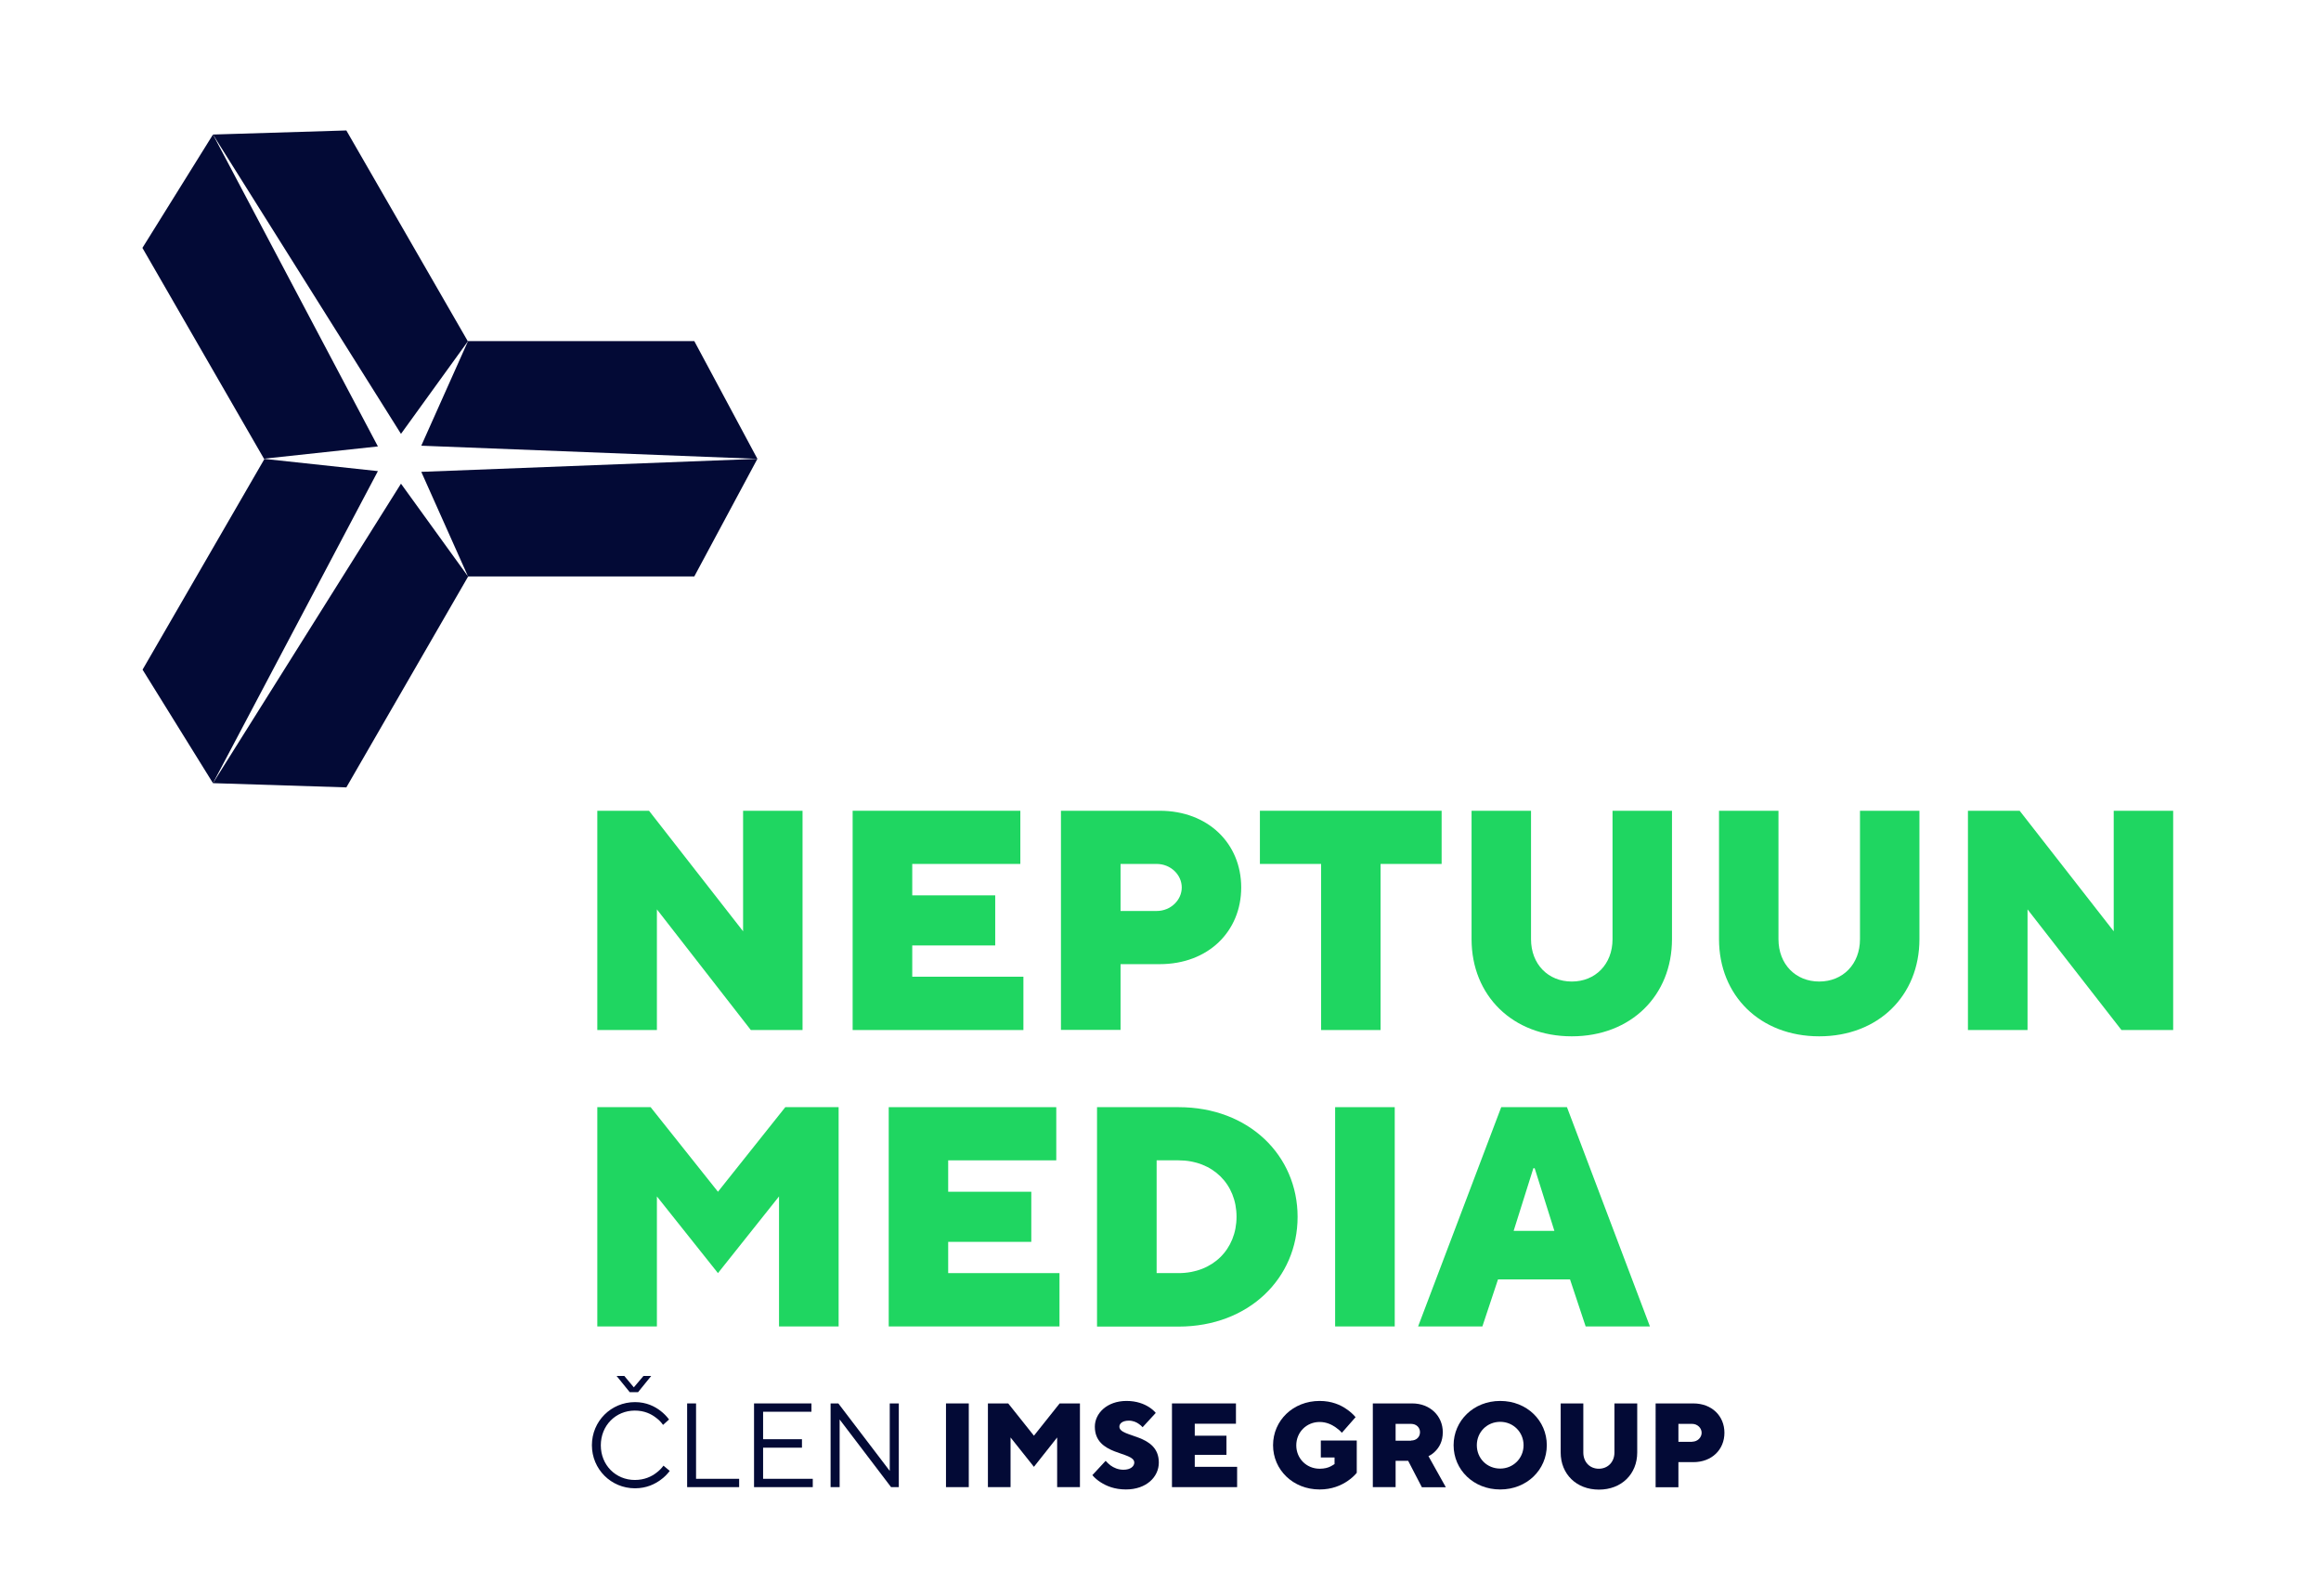
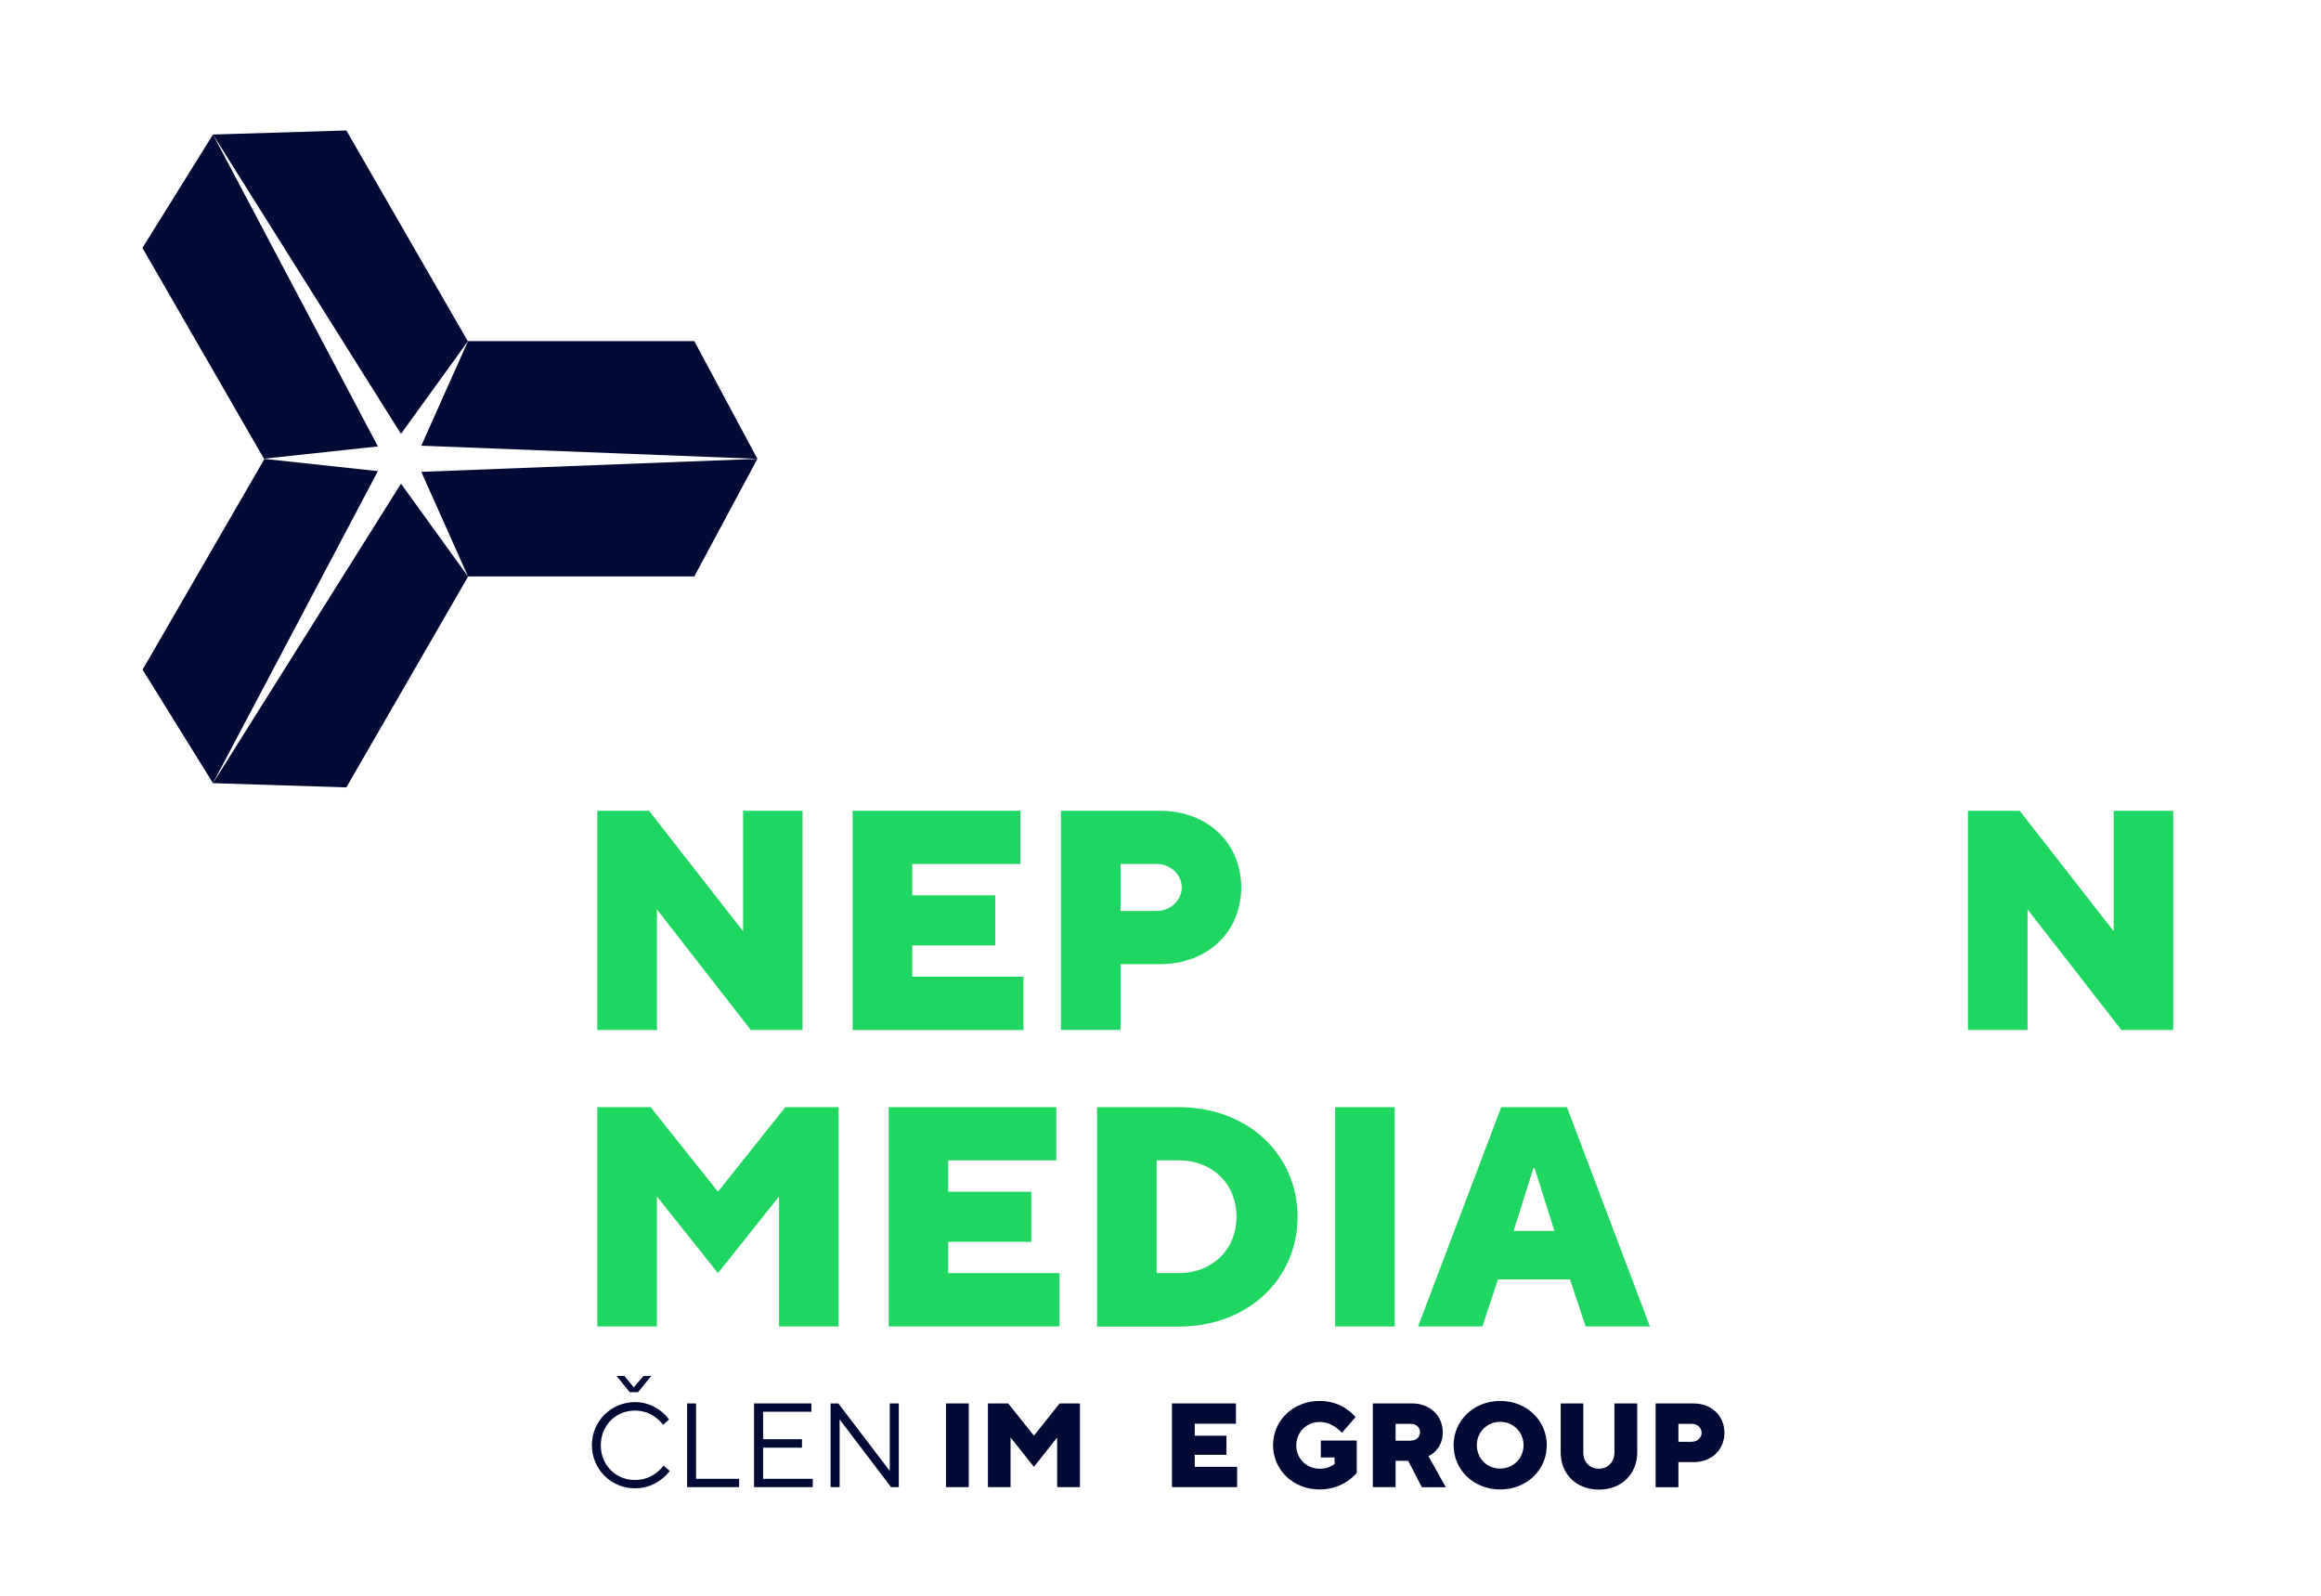
<svg xmlns="http://www.w3.org/2000/svg" id="Layer_1" x="0px" y="0px" viewBox="0 0 158.89 109.28" style="enable-background:new 0 0 158.89 109.28;" xml:space="preserve">
  <polygon style="fill:#030A36;" points="9.75,16.97 18.07,31.4 25.87,30.56 14.58,9.21 " />
  <polygon style="fill:#030A36;" points="27.45,29.7 32.04,23.35 32.02,23.35 23.71,8.93 14.58,9.21 14.58,9.21 " />
  <polygon style="fill:#030A36;" points="51.85,31.41 51.85,31.41 47.53,23.35 32.04,23.35 28.84,30.51 " />
  <polygon style="fill:#030A36;" points="28.84,32.3 32.04,39.46 27.45,33.11 14.58,53.61 23.71,53.9 32.05,39.46 47.53,39.46  51.85,31.41 " />
  <polygon style="fill:#030A36;" points="18.09,31.44 9.76,45.84 14.58,53.61 14.58,53.61 25.87,32.25 18.07,31.41 " />
  <polygon style="fill:#1FD661;" points="40.89,55.5 44.43,55.5 50.87,63.75 50.87,55.5 54.94,55.5 54.94,70.51 51.4,70.51  44.97,62.25 44.97,70.51 40.89,70.51 " />
  <polygon style="fill:#1FD661;" points="58.37,55.5 69.85,55.5 69.85,59.14 62.45,59.14 62.45,61.29 68.13,61.29 68.13,64.72  62.45,64.72 62.45,66.86 70.06,66.86 70.06,70.51 58.37,70.51 " />
  <path style="fill:#1FD661;" d="M79.18,62.36c0.97,0,1.72-0.75,1.72-1.61c0-0.86-0.75-1.61-1.72-1.61h-2.47v3.22H79.18z M72.63,55.5 h6.76c3.32,0,5.58,2.25,5.58,5.25c0,3-2.25,5.25-5.58,5.25h-2.68v4.5h-4.08V55.5z" />
-   <polygon style="fill:#1FD661;" points="90.44,59.14 86.25,59.14 86.25,55.5 98.69,55.5 98.69,59.14 94.51,59.14 94.51,70.51  90.44,70.51 " />
-   <path style="fill:#1FD661;" d="M100.73,55.5h4.08v8.79c0,1.72,1.18,2.9,2.79,2.9c1.61,0,2.79-1.18,2.79-2.9V55.5h4.07v8.79 c0,3.86-2.81,6.65-6.86,6.65s-6.86-2.79-6.86-6.65V55.5z" />
-   <path style="fill:#1FD661;" d="M117.67,55.5h4.08v8.79c0,1.72,1.18,2.9,2.79,2.9c1.61,0,2.79-1.18,2.79-2.9V55.5h4.07v8.79 c0,3.86-2.81,6.65-6.86,6.65c-4.05,0-6.86-2.79-6.86-6.65V55.5z" />
  <polygon style="fill:#1FD661;" points="134.72,55.5 138.26,55.5 144.7,63.75 144.7,55.5 148.77,55.5 148.77,70.51 145.23,70.51  138.8,62.25 138.8,70.51 134.72,70.51 " />
  <polygon style="fill:#1FD661;" points="40.89,75.79 44.54,75.79 49.15,81.58 53.76,75.79 57.41,75.79 57.41,90.8 53.33,90.8  53.33,81.9 49.15,87.15 44.97,81.9 44.97,90.8 40.89,90.8 " />
  <polygon style="fill:#1FD661;" points="60.84,75.79 72.31,75.79 72.31,79.43 64.91,79.43 64.91,81.58 70.6,81.58 70.6,85.01  64.91,85.01 64.91,87.15 72.53,87.15 72.53,90.8 60.84,90.8 " />
  <path style="fill:#1FD661;" d="M80.68,87.15c2.34,0,3.97-1.63,3.97-3.86c0-2.23-1.63-3.86-3.97-3.86h-1.5v7.72H80.68z M75.1,75.79 h5.58c4.83,0,8.15,3.32,8.15,7.51c0,4.18-3.32,7.51-8.15,7.51H75.1V75.79z" />
  <rect x="91.4" y="75.79" style="fill:#1FD661;" width="4.08" height="15.01" />
  <path style="fill:#1FD661;" d="M106.41,84.26l-1.35-4.29h-0.09l-1.35,4.29H106.41z M102.77,75.79h4.5l5.68,15.01h-4.4l-1.07-3.22 h-4.93l-1.07,3.22h-4.4L102.77,75.79z" />
  <path style="fill:#030A36;" d="M42.21,94.19h0.53l0.65,0.78l0.66-0.78h0.53l-0.9,1.11h-0.57L42.21,94.19z M45.85,100.69 c-0.17,0.22-0.37,0.43-0.61,0.6c-0.4,0.3-0.98,0.59-1.77,0.59c-1.64,0-2.95-1.31-2.95-2.95c0-1.64,1.31-2.95,2.95-2.95 c0.79,0,1.36,0.3,1.75,0.6c0.22,0.17,0.42,0.37,0.58,0.59l-0.41,0.37c-0.13-0.19-0.29-0.35-0.48-0.49 c-0.32-0.25-0.79-0.49-1.45-0.49c-1.31,0-2.33,1.02-2.33,2.38c0,1.35,1.02,2.37,2.33,2.37c0.66,0,1.15-0.24,1.47-0.49 c0.19-0.14,0.35-0.3,0.49-0.49L45.85,100.69z" />
  <polygon style="fill:#030A36;" points="47.04,96.07 47.04,101.8 50.6,101.8 50.6,101.23 47.65,101.23 47.65,96.07 " />
  <polygon style="fill:#030A36;" points="51.62,96.07 51.62,101.8 55.64,101.8 55.64,101.23 52.24,101.23 52.24,99.1 54.9,99.1  54.9,98.52 52.24,98.52 52.24,96.64 55.55,96.64 55.55,96.07 " />
  <polygon style="fill:#030A36;" points="60.91,96.07 60.91,100.69 57.39,96.07 56.86,96.07 56.86,101.8 57.48,101.8 57.48,97.17  61,101.8 61.53,101.8 61.53,96.07 " />
  <rect x="64.76" y="96.07" style="fill:#030A36;" width="1.56" height="5.73" />
  <polygon style="fill:#030A36;" points="72.54,96.07 70.78,98.28 69.02,96.07 67.63,96.07 67.63,101.8 69.18,101.8 69.18,98.4  70.78,100.41 72.37,98.4 72.37,101.8 73.93,101.8 73.93,96.07 " />
-   <path style="fill:#030A36;" d="M75.69,100c0.1,0.11,0.21,0.22,0.33,0.31c0.22,0.16,0.52,0.3,0.89,0.3c0.49,0,0.74-0.24,0.74-0.49 c0-0.78-2.7-0.45-2.7-2.46c0-0.9,0.82-1.76,2.17-1.76c0.7,0,1.2,0.21,1.52,0.41c0.19,0.12,0.35,0.25,0.48,0.41l-0.9,0.98 c-0.07-0.08-0.16-0.16-0.25-0.22c-0.16-0.12-0.4-0.23-0.69-0.23c-0.46,0-0.65,0.21-0.65,0.41c0,0.78,2.7,0.45,2.7,2.46 c0,0.98-0.85,1.84-2.25,1.84c-0.79,0-1.34-0.24-1.73-0.49c-0.22-0.14-0.41-0.3-0.57-0.49L75.69,100z" />
  <polygon style="fill:#030A36;" points="80.23,96.07 80.23,101.8 84.69,101.8 84.69,100.41 81.79,100.41 81.79,99.59 83.96,99.59  83.96,98.28 81.79,98.28 81.79,97.46 84.61,97.46 84.61,96.07 " />
  <path style="fill:#030A36;" d="M90.42,98.61h2.46v2.21c-0.17,0.21-0.39,0.4-0.64,0.57c-0.43,0.29-1.06,0.57-1.9,0.57 c-1.83,0-3.19-1.35-3.19-3.03c0-1.68,1.36-3.03,3.19-3.03c0.82,0,1.43,0.27,1.84,0.56c0.24,0.16,0.44,0.34,0.62,0.55l-0.94,1.07 c-0.12-0.14-0.26-0.26-0.42-0.37c-0.27-0.19-0.64-0.37-1.1-0.37c-0.9,0-1.6,0.7-1.6,1.6c0,0.9,0.7,1.6,1.6,1.6 c0.33,0,0.58-0.07,0.75-0.16c0.1-0.05,0.19-0.11,0.27-0.16v-0.45h-0.94V98.61z" />
  <path style="fill:#030A36;" d="M96.6,98.61c0.37,0,0.61-0.25,0.61-0.57s-0.25-0.57-0.61-0.57h-1.06v1.15H96.6z M93.98,96.07h2.7 c1.22,0,2.09,0.86,2.09,1.97c0,0.62-0.24,1.02-0.49,1.28c-0.14,0.15-0.3,0.27-0.49,0.36l1.19,2.13h-1.64L96.4,100h-0.86v1.8h-1.56 V96.07z" />
  <path style="fill:#030A36;" d="M102.7,100.53c0.89,0,1.6-0.7,1.6-1.6c0-0.89-0.7-1.6-1.6-1.6c-0.9,0-1.6,0.7-1.6,1.6 C101.1,99.84,101.8,100.53,102.7,100.53 M102.7,95.9c1.83,0,3.19,1.35,3.19,3.03c0,1.68-1.36,3.03-3.19,3.03 c-1.83,0-3.19-1.35-3.19-3.03C99.51,97.26,100.87,95.9,102.7,95.9" />
  <path style="fill:#030A36;" d="M106.83,96.07h1.56v3.36c0,0.66,0.45,1.11,1.06,1.11c0.61,0,1.07-0.45,1.07-1.11v-3.36h1.56v3.36 c0,1.47-1.07,2.54-2.62,2.54c-1.55,0-2.62-1.07-2.62-2.54V96.07z" />
  <path style="fill:#030A36;" d="M115.84,98.69c0.37,0,0.65-0.29,0.65-0.61c0-0.33-0.29-0.61-0.65-0.61h-0.94v1.23H115.84z  M113.34,96.07h2.58c1.27,0,2.13,0.86,2.13,2.01c0,1.15-0.86,2.01-2.13,2.01h-1.02v1.72h-1.56V96.07z" />
</svg>